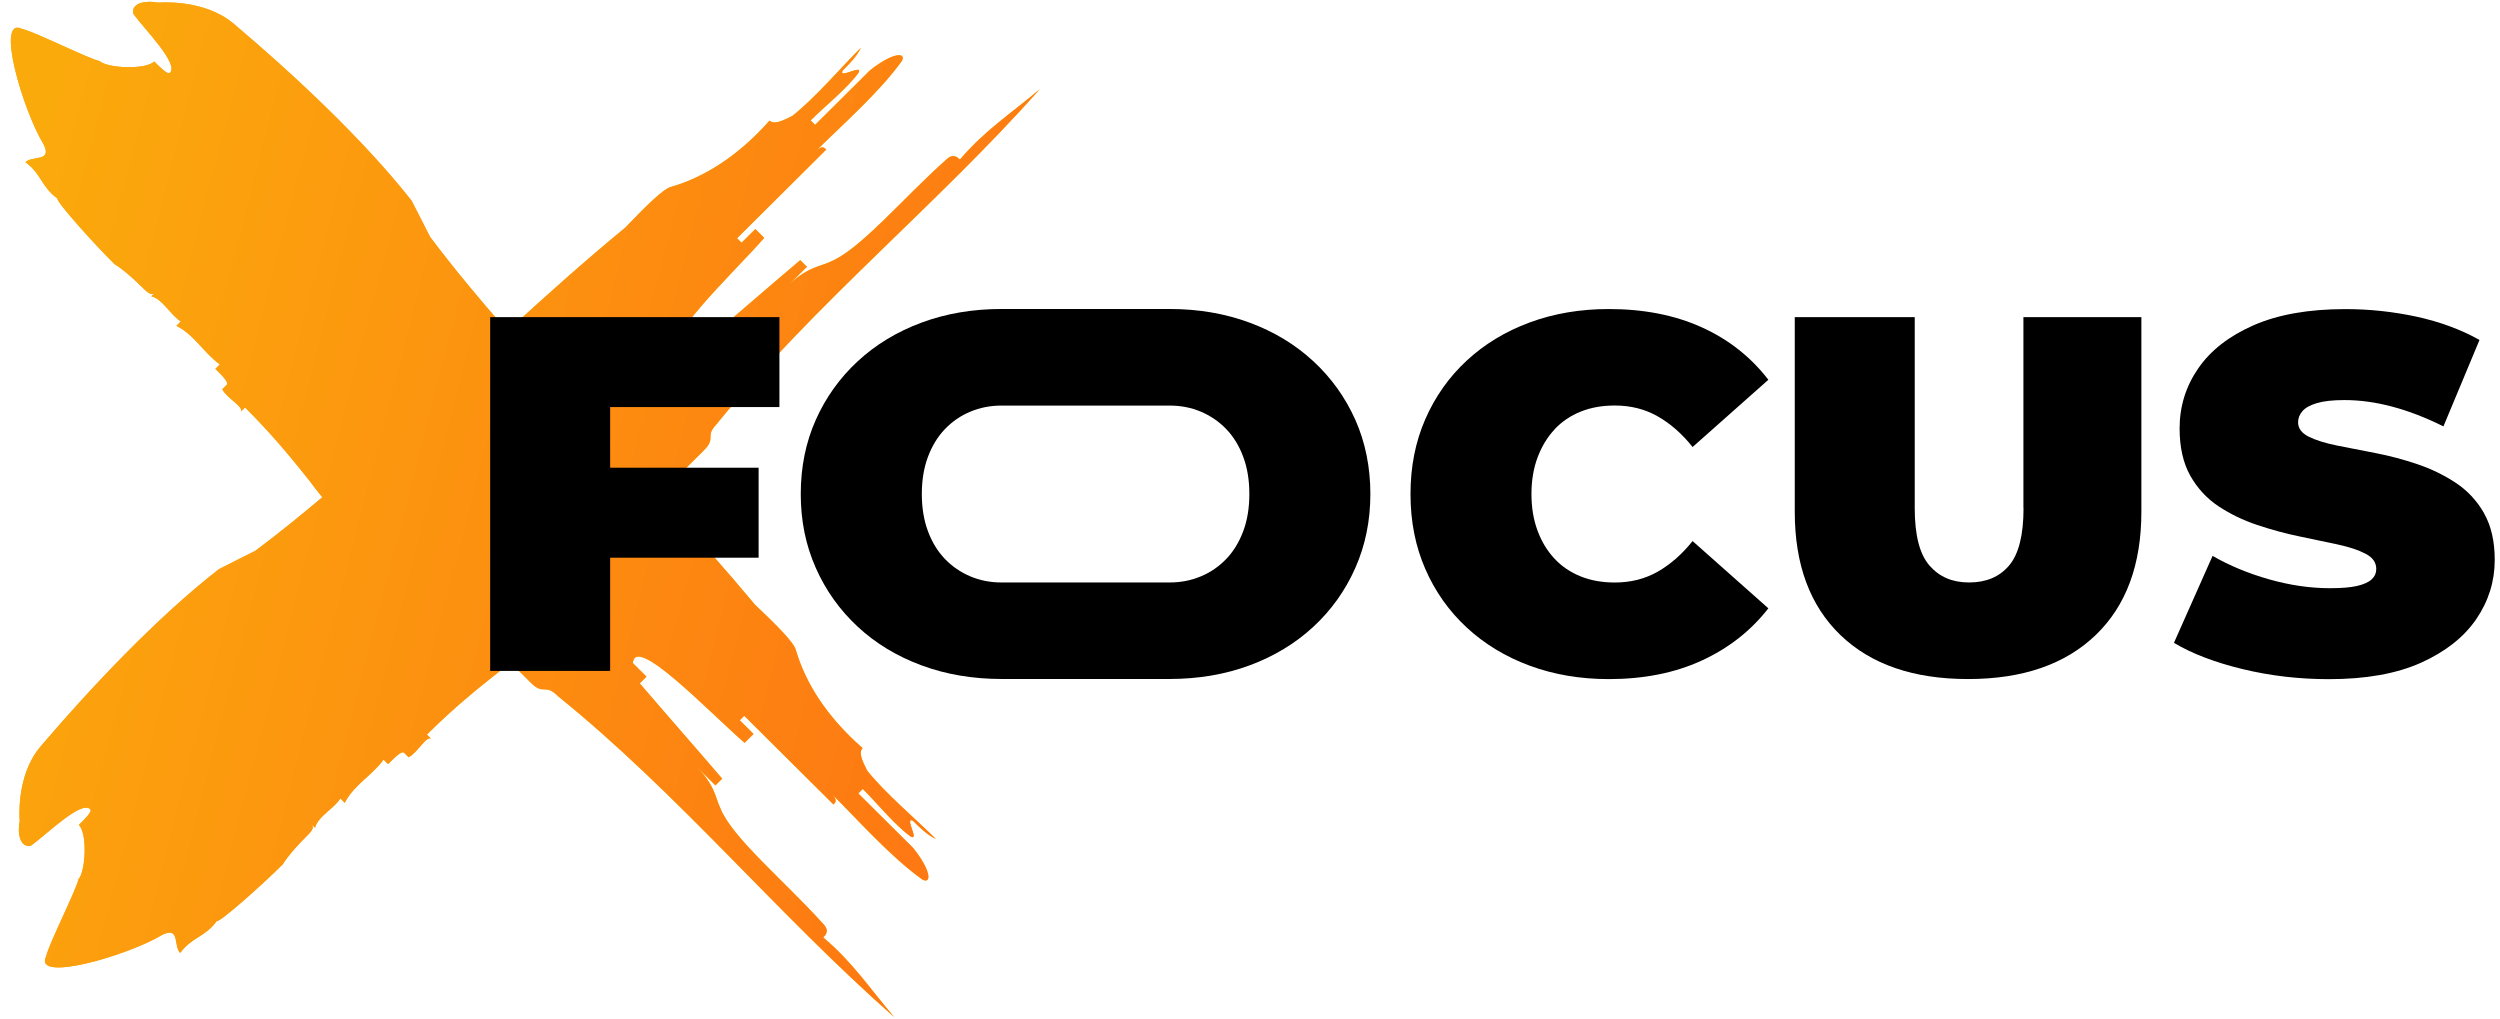
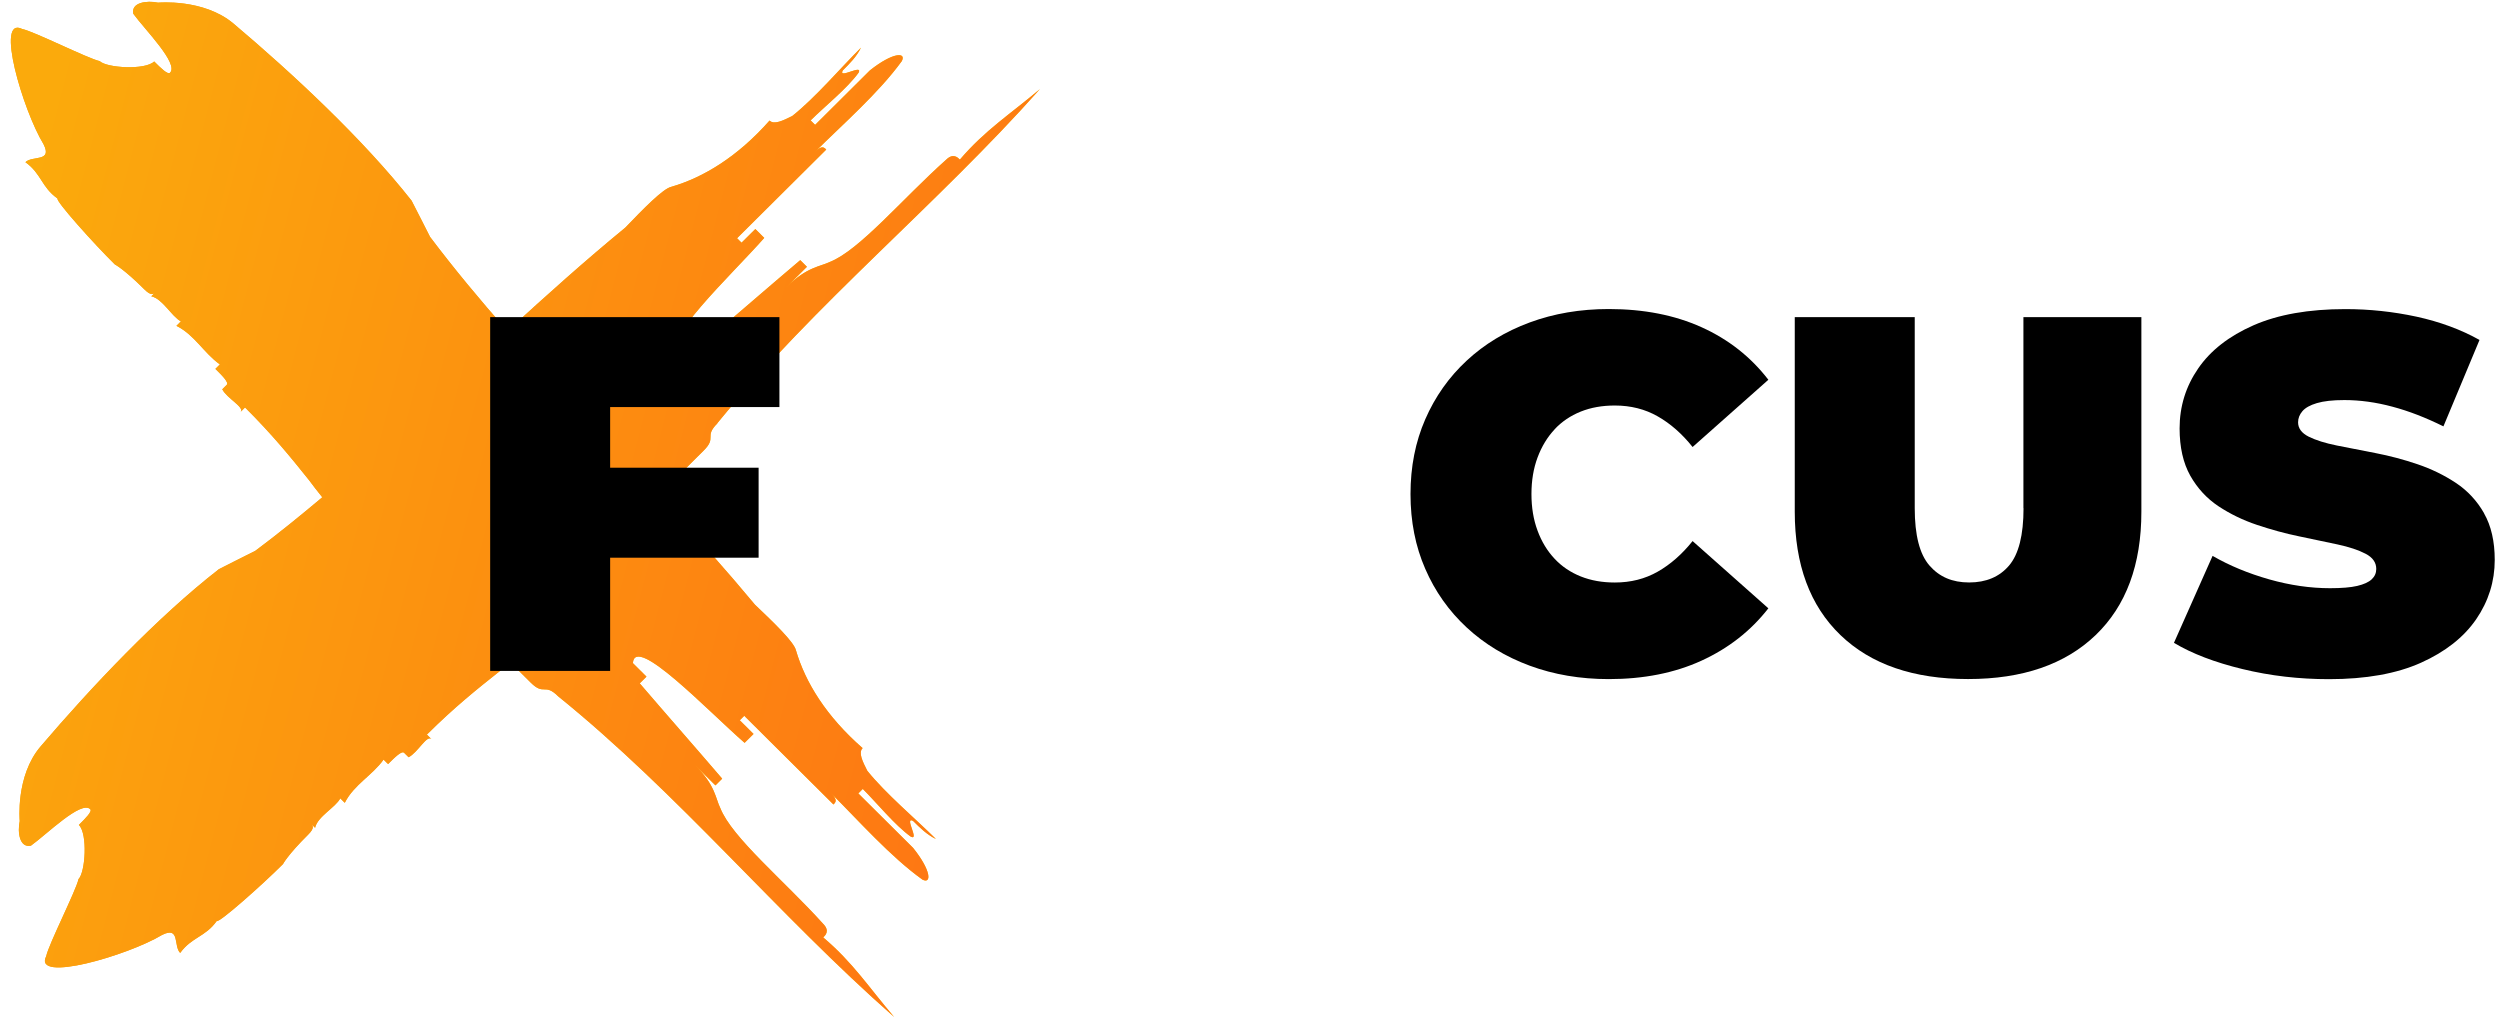
<svg xmlns="http://www.w3.org/2000/svg" width="189" height="77" viewBox="0 0 189 77" fill="none">
  <path d="M65.08 62.867C64.365 62.157 63.681 61.476 63.005 60.805L65.08 62.867Z" fill="#FACA0B" />
  <path d="M54.23 31.991C61.675 22.891 70.828 15.489 78.617 6.736C76.376 8.629 74.472 9.834 72.567 12.066C72.397 11.897 72.057 11.563 71.538 12.066C68.252 14.995 64.966 18.939 62.725 19.805C62.032 20.156 61.004 20.156 59.452 21.712L61.004 20.169L60.498 19.667C58.258 21.56 55.49 23.97 53.25 25.864L52.744 25.361L51.715 26.384C49.488 26.228 55.355 20.733 57.778 17.985C57.608 17.816 57.268 17.483 57.103 17.314L56.061 18.349L55.721 18.011C58.123 15.623 60.21 13.548 62.464 11.307C62.294 11.138 62.124 10.969 61.605 11.489C63.68 9.427 66.443 7.017 68.178 4.616C68.531 3.927 67.502 3.945 65.768 5.318C64.216 6.861 63.174 7.897 61.623 9.44L61.283 9.102C62.324 8.066 64.046 6.688 64.909 5.496C65.262 4.807 63.357 6.016 63.71 5.327C64.233 4.807 64.752 4.291 65.092 3.602C63.54 5.145 61.636 7.39 59.901 8.764C59.208 9.115 58.519 9.453 58.179 9.115C55.752 11.862 53.171 13.418 50.761 14.12C50.125 14.254 48.634 15.793 47.27 17.21C44.245 19.693 41.29 22.345 38.361 25.027C36.29 22.674 34.316 20.304 32.511 17.907C32.158 17.218 31.47 15.845 31.117 15.173C27.477 10.545 22.121 5.552 17.636 1.769C15.378 -0.12 11.952 0.201 11.952 0.201C11.093 0.019 9.895 0.188 10.078 1.041C10.954 2.246 13.534 4.811 12.854 5.5C12.684 5.669 12.161 5.149 11.656 4.647C10.98 5.318 8.06 5.136 7.537 4.621C6.678 4.439 2.546 2.363 1.683 2.194C-0.392 1.158 1.727 8.335 3.291 10.9C3.985 12.274 2.446 11.741 1.923 12.261C3.135 13.132 3.135 14.155 4.351 15.008C4.181 15.177 7.114 18.445 8.679 19.987C8.679 19.987 9.372 20.338 10.919 21.881C11.442 22.401 11.612 22.232 11.778 22.063L11.438 22.401C12.296 22.583 12.989 23.944 13.678 24.295L13.338 24.633C14.72 25.322 15.413 26.696 16.624 27.549L16.285 27.887C16.808 28.407 17.313 28.91 17.143 29.092L16.803 29.43C17.156 30.119 18.525 30.804 18.185 31.142L18.525 30.804C20.599 32.867 21.981 34.574 23.363 36.299C23.677 36.732 24.021 37.161 24.365 37.594C22.687 39.003 21.005 40.372 19.301 41.642C18.608 41.993 17.226 42.678 16.55 43.029C11.895 46.647 6.874 51.973 3.069 56.432C1.164 58.66 1.491 62.07 1.491 62.07C1.308 62.924 1.478 64.115 2.337 63.933C3.549 63.062 6.129 60.497 6.822 61.173C6.992 61.342 6.469 61.862 5.963 62.365C6.639 63.036 6.456 65.94 5.937 66.46C5.754 67.314 3.666 71.422 3.496 72.28C2.455 74.343 9.672 72.236 12.253 70.681C13.634 69.992 13.098 71.521 13.621 72.041C14.497 70.837 15.526 70.837 16.385 69.628C16.555 69.797 19.841 66.88 21.393 65.325C21.393 65.325 21.746 64.635 23.297 63.097C23.82 62.577 23.651 62.408 23.48 62.243L23.82 62.581C24.004 61.728 25.372 61.039 25.725 60.354C25.838 60.467 25.952 60.579 26.065 60.692C26.758 59.318 28.14 58.629 28.998 57.425L29.338 57.763C29.861 57.242 30.367 56.74 30.55 56.909L30.89 57.247C31.583 56.896 32.272 55.535 32.612 55.873C32.498 55.76 32.385 55.648 32.272 55.535C34.346 53.472 36.064 52.099 37.798 50.725C37.851 50.686 37.903 50.643 37.955 50.604C38.335 50.738 38.661 50.638 38.579 50.127C38.587 50.118 38.6 50.11 38.609 50.101C39.119 50.608 39.629 51.115 40.122 51.605C41.15 52.627 41.15 51.605 42.196 52.64C51.349 60.042 58.794 69.142 67.598 76.886C65.694 74.659 64.482 72.765 62.237 70.871C62.407 70.702 62.743 70.369 62.237 69.849C59.291 66.581 55.325 63.314 54.453 61.086C54.1 60.397 54.1 59.375 52.535 57.832C53.058 58.352 53.577 58.868 54.087 59.375L54.597 58.868C52.692 56.64 50.269 53.888 48.364 51.661C48.364 51.661 48.704 51.323 48.874 51.154L47.845 50.131C48.002 47.917 53.529 53.75 56.292 56.159L56.968 55.487L55.926 54.452L56.266 54.114C58.667 56.502 60.755 58.577 63.009 60.818C63.179 60.649 63.349 60.48 62.826 59.964C64.9 62.027 67.324 64.774 69.738 66.499C70.431 66.85 70.414 65.827 69.032 64.102C67.481 62.56 66.439 61.524 64.887 59.981L65.227 59.643C66.269 60.679 67.655 62.391 68.854 63.249C69.547 63.6 68.331 61.706 69.023 62.057C69.547 62.577 70.065 63.093 70.758 63.431C69.207 61.888 66.949 59.994 65.567 58.27C65.214 57.581 64.874 56.896 65.214 56.558C62.451 54.144 60.886 51.579 60.18 49.182C60.045 48.55 58.498 47.067 57.072 45.711C54.98 43.193 52.775 40.723 50.526 38.275C50.957 37.781 51.393 37.287 51.816 36.797C52.339 36.277 52.509 35.423 51.646 35.605L53.197 34.063C54.226 33.04 53.197 33.04 54.239 32L54.23 31.991ZM55.682 44.359C55.895 44.571 56.109 44.784 56.323 44.996C56.092 44.775 55.869 44.558 55.669 44.359H55.682ZM45.91 18.588L46.551 17.951C46.328 18.18 46.11 18.401 45.91 18.601V18.588Z" fill="url(#paint0_linear_785_319)" />
  <path d="M54.23 31.991C61.675 22.891 70.828 15.489 78.617 6.736C76.376 8.629 74.472 9.834 72.567 12.066C72.397 11.897 72.057 11.563 71.538 12.066C68.252 14.995 64.966 18.939 62.725 19.805C62.032 20.156 61.004 20.156 59.452 21.712L61.004 20.169L60.498 19.667C58.258 21.56 55.49 23.97 53.25 25.864L52.744 25.361L51.715 26.384C49.488 26.228 55.355 20.733 57.778 17.985C57.608 17.816 57.268 17.483 57.103 17.314L56.061 18.349L55.721 18.011C58.123 15.623 60.21 13.548 62.464 11.307C62.294 11.138 62.124 10.969 61.605 11.489C63.68 9.427 66.443 7.017 68.178 4.616C68.531 3.927 67.502 3.945 65.768 5.318C64.216 6.861 63.174 7.897 61.623 9.44L61.283 9.102C62.324 8.066 64.046 6.688 64.909 5.496C65.262 4.807 63.357 6.016 63.71 5.327C64.233 4.807 64.752 4.291 65.092 3.602C63.54 5.145 61.636 7.39 59.901 8.764C59.208 9.115 58.519 9.453 58.179 9.115C55.752 11.862 53.171 13.418 50.761 14.12C50.125 14.254 48.634 15.793 47.27 17.21C44.245 19.693 41.29 22.345 38.361 25.027C36.29 22.674 34.316 20.304 32.511 17.907C32.158 17.218 31.47 15.845 31.117 15.173C27.477 10.545 22.121 5.552 17.636 1.769C15.378 -0.12 11.952 0.201 11.952 0.201C11.093 0.019 9.895 0.188 10.078 1.041C10.954 2.246 13.534 4.811 12.854 5.5C12.684 5.669 12.161 5.149 11.656 4.647C10.98 5.318 8.06 5.136 7.537 4.621C6.678 4.439 2.546 2.363 1.683 2.194C-0.392 1.158 1.727 8.335 3.291 10.9C3.985 12.274 2.446 11.741 1.923 12.261C3.135 13.132 3.135 14.155 4.351 15.008C4.181 15.177 7.114 18.445 8.679 19.987C8.679 19.987 9.372 20.338 10.919 21.881C11.442 22.401 11.612 22.232 11.778 22.063L11.438 22.401C12.296 22.583 12.989 23.944 13.678 24.295L13.338 24.633C14.72 25.322 15.413 26.696 16.624 27.549L16.285 27.887C16.808 28.407 17.313 28.91 17.143 29.092L16.803 29.43C17.156 30.119 18.525 30.804 18.185 31.142L18.525 30.804C20.599 32.867 21.981 34.574 23.363 36.299C23.677 36.732 24.021 37.161 24.365 37.594C22.687 39.003 21.005 40.372 19.301 41.642C18.608 41.993 17.226 42.678 16.55 43.029C11.895 46.647 6.874 51.973 3.069 56.432C1.164 58.66 1.491 62.07 1.491 62.07C1.308 62.924 1.478 64.115 2.337 63.933C3.549 63.062 6.129 60.497 6.822 61.173C6.992 61.342 6.469 61.862 5.963 62.365C6.639 63.036 6.456 65.94 5.937 66.46C5.754 67.314 3.666 71.422 3.496 72.28C2.455 74.343 9.672 72.236 12.253 70.681C13.634 69.992 13.098 71.521 13.621 72.041C14.497 70.837 15.526 70.837 16.385 69.628C16.555 69.797 19.841 66.88 21.393 65.325C21.393 65.325 21.746 64.635 23.297 63.097C23.82 62.577 23.651 62.408 23.48 62.243L23.82 62.581C24.004 61.728 25.372 61.039 25.725 60.354C25.838 60.467 25.952 60.579 26.065 60.692C26.758 59.318 28.14 58.629 28.998 57.425L29.338 57.763C29.861 57.242 30.367 56.74 30.55 56.909L30.89 57.247C31.583 56.896 32.272 55.535 32.612 55.873C32.498 55.76 32.385 55.648 32.272 55.535C34.346 53.472 36.064 52.099 37.798 50.725C37.851 50.686 37.903 50.643 37.955 50.604C38.335 50.738 38.661 50.638 38.579 50.127C38.587 50.118 38.6 50.11 38.609 50.101C39.119 50.608 39.629 51.115 40.122 51.605C41.15 52.627 41.15 51.605 42.196 52.64C51.349 60.042 58.794 69.142 67.598 76.886C65.694 74.659 64.482 72.765 62.237 70.871C62.407 70.702 62.743 70.369 62.237 69.849C59.291 66.581 55.325 63.314 54.453 61.086C54.1 60.397 54.1 59.375 52.535 57.832C53.058 58.352 53.577 58.868 54.087 59.375L54.597 58.868C52.692 56.64 50.269 53.888 48.364 51.661C48.364 51.661 48.704 51.323 48.874 51.154L47.845 50.131C48.002 47.917 53.529 53.75 56.292 56.159L56.968 55.487L55.926 54.452L56.266 54.114C58.667 56.502 60.755 58.577 63.009 60.818C63.179 60.649 63.349 60.48 62.826 59.964C64.9 62.027 67.324 64.774 69.738 66.499C70.431 66.85 70.414 65.827 69.032 64.102C67.481 62.56 66.439 61.524 64.887 59.981L65.227 59.643C66.269 60.679 67.655 62.391 68.854 63.249C69.547 63.6 68.331 61.706 69.023 62.057C69.547 62.577 70.065 63.093 70.758 63.431C69.207 61.888 66.949 59.994 65.567 58.27C65.214 57.581 64.874 56.896 65.214 56.558C62.451 54.144 60.886 51.579 60.18 49.182C60.045 48.55 58.498 47.067 57.072 45.711C54.98 43.193 52.775 40.723 50.526 38.275C50.957 37.781 51.393 37.287 51.816 36.797C52.339 36.277 52.509 35.423 51.646 35.605L53.197 34.063C54.226 33.04 53.197 33.04 54.239 32L54.23 31.991ZM55.682 44.359C55.895 44.571 56.109 44.784 56.323 44.996C56.092 44.775 55.869 44.558 55.669 44.359H55.682ZM45.91 18.588L46.551 17.951C46.328 18.18 46.11 18.401 45.91 18.601V18.588Z" fill="url(#paint1_linear_785_319)" />
  <path d="M37.057 50.721H46.127V42.162H57.351V35.359H46.127V30.774H58.924V23.975H37.057V50.721Z" fill="black" />
  <path d="M117.526 32.455C118.075 31.87 118.738 31.424 119.505 31.116C120.272 30.808 121.13 30.657 122.081 30.657C123.284 30.657 124.369 30.93 125.328 31.48C126.287 32.026 127.167 32.797 127.96 33.794L133.688 28.711C132.354 26.977 130.671 25.656 128.636 24.737C126.601 23.818 124.26 23.363 121.623 23.363C119.47 23.363 117.478 23.701 115.647 24.377C113.817 25.053 112.226 26.015 110.883 27.263C109.537 28.512 108.495 29.989 107.75 31.697C107.004 33.404 106.634 35.289 106.634 37.352C106.634 39.415 107.004 41.3 107.75 43.007C108.491 44.715 109.537 46.192 110.883 47.44C112.23 48.688 113.817 49.65 115.647 50.326C117.478 51.002 119.47 51.34 121.623 51.34C124.26 51.34 126.601 50.877 128.636 49.945C130.671 49.013 132.358 47.696 133.688 45.989L127.96 40.905C127.167 41.898 126.287 42.669 125.328 43.215C124.365 43.765 123.284 44.038 122.081 44.038C121.13 44.038 120.276 43.887 119.505 43.579C118.738 43.271 118.075 42.829 117.526 42.24C116.977 41.655 116.545 40.949 116.24 40.121C115.931 39.293 115.778 38.37 115.778 37.352C115.778 36.334 115.931 35.41 116.24 34.583C116.55 33.755 116.977 33.049 117.526 32.464V32.455Z" fill="black" />
  <path d="M152.979 38.418C152.979 40.455 152.612 41.902 151.885 42.756C151.157 43.61 150.15 44.034 148.868 44.034C147.587 44.034 146.615 43.61 145.87 42.756C145.124 41.902 144.754 40.459 144.754 38.418V23.975H135.684V38.687C135.684 42.687 136.834 45.794 139.14 48.013C141.446 50.231 144.662 51.336 148.786 51.336C152.909 51.336 156.125 50.227 158.431 48.013C160.737 45.798 161.888 42.687 161.888 38.687V23.975H152.97V38.418H152.979Z" fill="black" />
  <path d="M187.796 38.8C187.259 37.859 186.545 37.092 185.664 36.507C184.779 35.922 183.812 35.45 182.761 35.095C181.711 34.739 180.652 34.458 179.593 34.254C178.529 34.05 177.557 33.86 176.672 33.682C175.788 33.504 175.077 33.279 174.541 33.014C174.005 32.746 173.735 32.382 173.735 31.927C173.735 31.619 173.844 31.342 174.062 31.086C174.279 30.831 174.646 30.627 175.156 30.475C175.67 30.323 176.359 30.245 177.23 30.245C178.407 30.245 179.619 30.41 180.861 30.744C182.103 31.073 183.389 31.572 184.723 32.234L187.451 25.7C186.043 24.911 184.452 24.326 182.687 23.94C180.918 23.559 179.126 23.368 177.309 23.368C174.541 23.368 172.231 23.776 170.37 24.59C168.513 25.405 167.114 26.497 166.181 27.858C165.244 29.218 164.778 30.731 164.778 32.386C164.778 33.812 165.048 35.004 165.584 35.961C166.125 36.915 166.835 37.686 167.715 38.271C168.6 38.856 169.572 39.328 170.636 39.684C171.699 40.039 172.754 40.33 173.804 40.546C174.855 40.763 175.822 40.967 176.707 41.157C177.592 41.348 178.302 41.582 178.839 41.864C179.379 42.145 179.645 42.527 179.645 43.012C179.645 43.32 179.532 43.58 179.301 43.796C179.07 44.013 178.703 44.178 178.207 44.295C177.71 44.412 177.021 44.468 176.149 44.468C174.663 44.468 173.133 44.247 171.555 43.801C169.982 43.354 168.552 42.765 167.271 42.024L164.351 48.598C165.71 49.413 167.436 50.075 169.537 50.583C171.638 51.094 173.817 51.345 176.071 51.345C178.865 51.345 181.184 50.929 183.027 50.102C184.871 49.274 186.261 48.178 187.198 46.817C188.131 45.456 188.602 43.957 188.602 42.327C188.602 40.928 188.332 39.753 187.796 38.813V38.8Z" fill="black" />
-   <path d="M99.294 27.316C97.938 26.055 96.33 25.08 94.469 24.391C92.612 23.702 90.594 23.359 88.415 23.359H75.718C73.539 23.359 71.521 23.702 69.664 24.391C67.807 25.08 66.199 26.055 64.839 27.316C63.479 28.577 62.424 30.055 61.67 31.749C60.916 33.443 60.537 35.311 60.537 37.348C60.537 39.385 60.916 41.222 61.67 42.925C62.424 44.633 63.483 46.115 64.839 47.376C66.195 48.637 67.803 49.612 69.664 50.301C71.521 50.99 73.552 51.332 75.757 51.332H88.38C90.585 51.332 92.612 50.99 94.473 50.301C96.33 49.612 97.938 48.637 99.298 47.376C100.658 46.115 101.713 44.633 102.467 42.925C103.221 41.218 103.6 39.359 103.6 37.348C103.6 35.337 103.221 33.443 102.467 31.749C101.713 30.055 100.654 28.577 99.298 27.316H99.294ZM93.989 40.156C93.68 40.984 93.253 41.686 92.704 42.258C92.154 42.83 91.514 43.272 90.781 43.575C90.049 43.883 89.265 44.035 88.419 44.035H75.722C74.877 44.035 74.088 43.883 73.36 43.575C72.632 43.267 71.987 42.83 71.438 42.258C70.889 41.686 70.457 40.984 70.152 40.156C69.843 39.328 69.69 38.392 69.69 37.348C69.69 36.304 69.843 35.367 70.152 34.54C70.462 33.712 70.889 33.01 71.438 32.438C71.987 31.866 72.628 31.424 73.36 31.121C74.092 30.813 74.877 30.661 75.722 30.661H88.419C89.265 30.661 90.054 30.813 90.781 31.121C91.509 31.428 92.154 31.866 92.704 32.438C93.253 33.01 93.684 33.712 93.989 34.54C94.299 35.367 94.451 36.304 94.451 37.348C94.451 38.392 94.299 39.328 93.989 40.156Z" fill="black" />
  <defs>
    <linearGradient id="paint0_linear_785_319" x1="0.82" y1="38.504" x2="78.617" y2="38.504" gradientUnits="userSpaceOnUse">
      <stop offset="0.17" stop-color="#FAA80B" />
      <stop offset="1" stop-color="#FACA0B" />
    </linearGradient>
    <linearGradient id="paint1_linear_785_319" x1="4.502" y1="4.479" x2="117.125" y2="33.611" gradientUnits="userSpaceOnUse">
      <stop stop-color="#FBAA0C" />
      <stop offset="1" stop-color="#FF6016" />
    </linearGradient>
  </defs>
</svg>